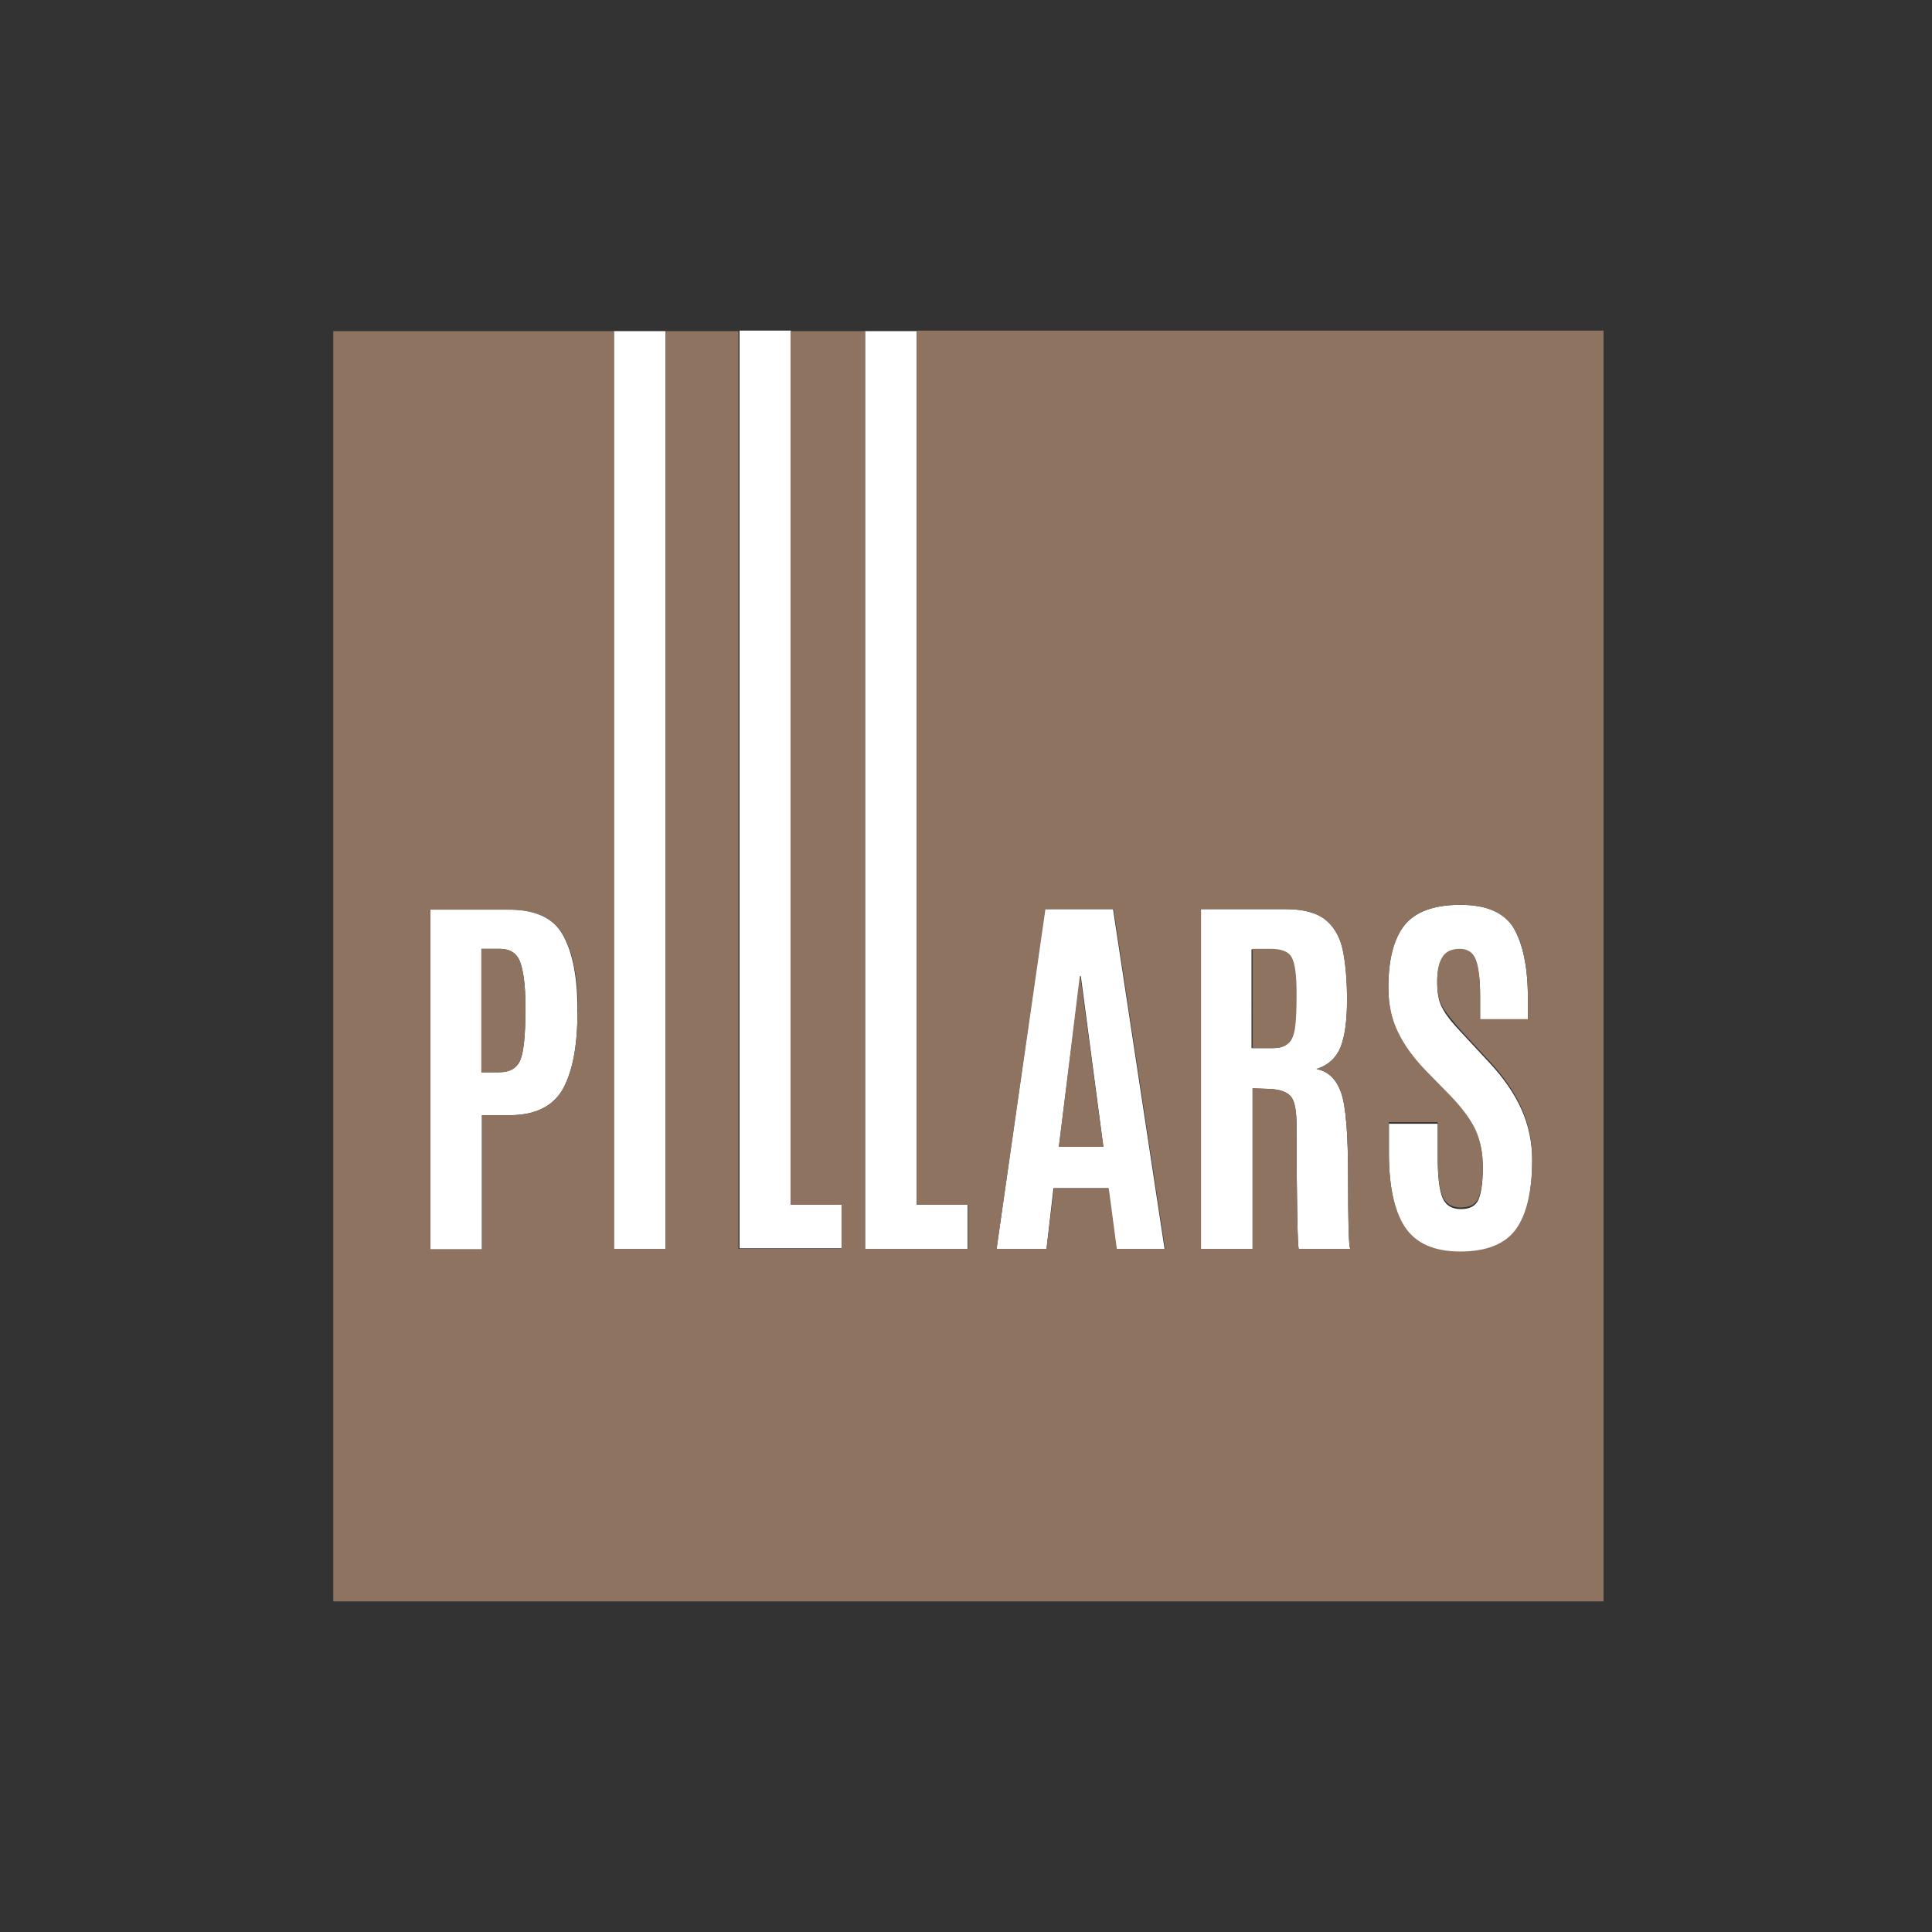
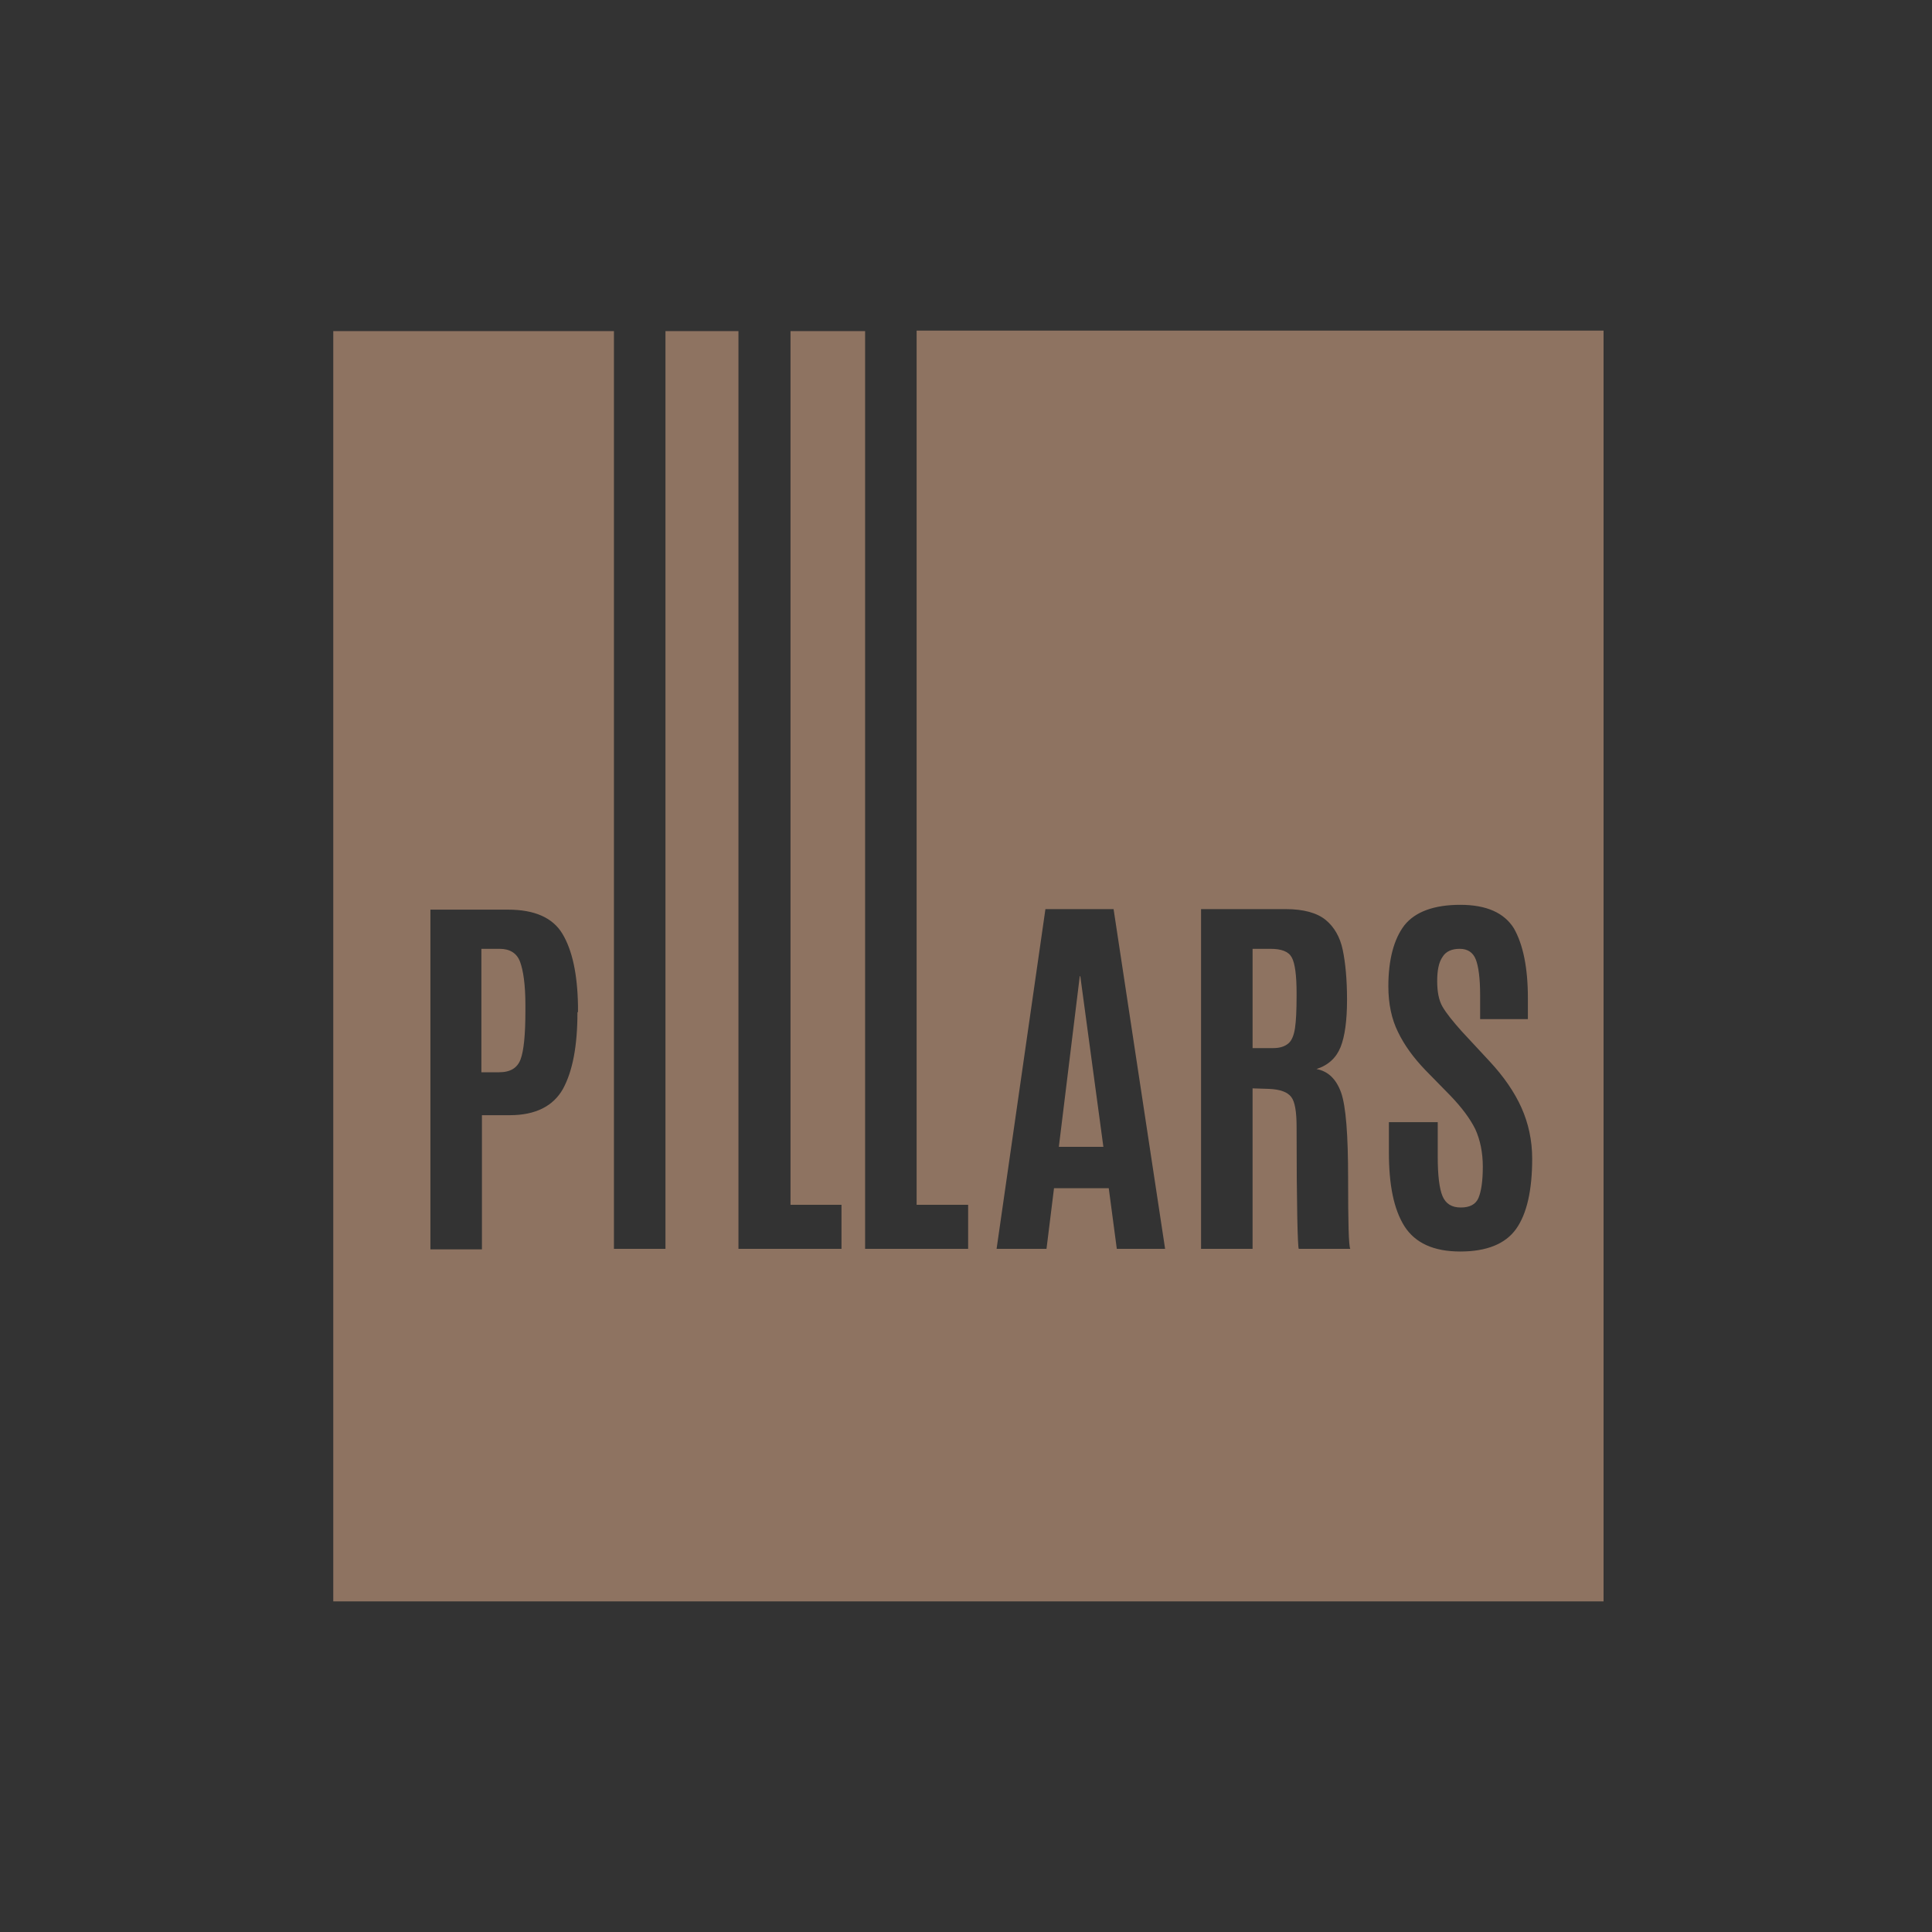
<svg xmlns="http://www.w3.org/2000/svg" version="1.1" x="0px" y="0px" width="360px" height="360px" viewBox="0 0 360 360" style="enable-background:new 0 0 360 360;" xml:space="preserve">
  <rect x="0" y="0" width="360" height="360" fill="#333333" stroke="none" />
  <style type="text/css">
	.st0{fill:#FFFFFF;}
	.st1{fill:#8E7361;}
</style>
  <g id="White">
-     <path class="st0" d="M161.2,232.7v-171h9.6v162.8h9.5v8.2H161.2z M124,232.7v-171h-9.6v171H124z M156.9,232.7v-8.2h-9.5V61.6h-9.6   v171H156.9z M195,232.7h-9.3l9-63.3h12.7l9.6,63.3h-9l-1.5-11.3h-10.2L195,232.7z M197.3,213.7h8.3l-4.2-31.8h-0.1L197.3,213.7z    M233.3,232.7h-9.6v-63.3h15.9c3.3,0,5.8,0.7,7.4,2c1.6,1.3,2.7,3.2,3.2,5.6c0.5,2.4,0.8,5.5,0.8,9.3c0,3.8-0.4,6.8-1.2,8.8   c-0.8,2-2.3,3.4-4.5,4.1c2.2,0.4,3.7,1.9,4.6,4.4c0.9,2.6,1.3,7.9,1.3,16c0,8.1,0.1,12.5,0.4,13.1h-9.6c-0.2-0.5-0.4-8-0.4-22.7   c0-2.8-0.3-4.7-1-5.6c-0.7-0.9-2-1.4-4.1-1.5l-3.1-0.1V232.7z M233.4,195.3h3.8c1.2,0,2.1-0.3,2.7-0.8c0.6-0.6,1-1.5,1.2-2.8   c0.2-1.3,0.3-3.4,0.3-6.1v-0.4c0-3.4-0.3-5.7-0.9-6.7c-0.6-1.1-1.9-1.6-4-1.6h-3.3V195.3z M104.7,173.9c1.8,3,2.8,7.4,2.9,13.4v1.3   c0,6.3-0.9,11-2.7,14.3c-1.8,3.2-5.1,4.9-9.9,4.9h-5.2v25h-9.6v-63.3h14.5C99.5,169.4,102.9,170.9,104.7,173.9z M97.9,187.2   c0-3.7-0.4-6.4-1-8c-0.6-1.6-1.9-2.4-3.8-2.4h-3.4v23H93c2,0,3.4-0.8,4-2.4c0.6-1.6,0.9-4.6,0.9-9V187.2z M265.6,199.7l4.7,4.8   c2.1,2.2,3.6,4.2,4.6,6.2c1,2,1.4,4.3,1.4,7s-0.3,4.6-0.8,5.8c-0.5,1.2-1.6,1.8-3.3,1.8c-1.7,0-2.8-0.7-3.4-2.1   c-0.6-1.4-0.9-3.9-0.9-7.4v-6.4h-9.1v5.6c0,6,1,10.6,2.9,13.8c2,3.2,5.4,4.7,10.4,4.7c5,0,8.5-1.4,10.4-4.2c2-2.8,3-7.2,3-13.1   c0-3.4-0.7-6.6-2-9.5c-1.3-2.9-3.3-5.8-5.9-8.6l-5.2-5.6c-1.8-1.9-3-3.4-3.6-4.6c-0.7-1.2-1-2.8-1-4.8c0-2,0.3-3.5,1-4.5   c0.7-1,1.7-1.5,3.2-1.5c1.5,0,2.5,0.7,3,2c0.5,1.3,0.8,3.5,0.8,6.6v4.5h8.9V186c0-5.7-0.9-10-2.6-13c-1.7-3-5.1-4.4-10-4.4   c-4.9,0-8.4,1.3-10.4,3.8c-2,2.5-3,6.4-3,11.7c0,3.2,0.6,6,1.8,8.5C261.7,195,263.4,197.4,265.6,199.7z" />
-   </g>
+     </g>
  <g id="Brown">
    <path class="st1" d="M170.9,224.5h9.5v8.2h-19.2v-171h-13.9v162.8h9.5v8.2h-19.2v-171H124v171h-9.6v-171H62.1v236.7h236.7V61.6   h-128V224.5z M107.6,188.6c0,6.3-0.9,11-2.7,14.3c-1.8,3.2-5.1,4.9-9.9,4.9h-5.2v25h-9.6v-63.3h14.5c4.9,0,8.3,1.5,10.1,4.5   c1.8,3,2.8,7.4,2.9,13.4V188.6z M261.7,172.4c2-2.5,5.5-3.8,10.4-3.8c4.9,0,8.2,1.5,10,4.4c1.7,3,2.6,7.3,2.6,13v3.9h-8.9v-4.5   c0-3.1-0.3-5.3-0.8-6.6c-0.5-1.3-1.5-2-3-2c-1.5,0-2.6,0.5-3.2,1.5c-0.7,1-1,2.5-1,4.5c0,2,0.3,3.6,1,4.8c0.7,1.2,1.9,2.7,3.6,4.6   l5.2,5.6c2.6,2.8,4.6,5.7,5.9,8.6c1.3,2.9,2,6.1,2,9.5c0,5.9-1,10.3-3,13.1c-2,2.8-5.5,4.2-10.4,4.2c-5,0-8.4-1.6-10.4-4.7   c-2-3.2-2.9-7.7-2.9-13.8v-5.6h9.1v6.4c0,3.5,0.3,6,0.9,7.4c0.6,1.4,1.7,2.1,3.4,2.1c1.7,0,2.8-0.6,3.3-1.8   c0.5-1.2,0.8-3.1,0.8-5.8s-0.5-5-1.4-7c-1-2-2.5-4-4.6-6.2l-4.7-4.8c-2.2-2.3-3.9-4.6-5.1-7.1c-1.2-2.4-1.8-5.3-1.8-8.5   C258.7,178.9,259.7,175,261.7,172.4z M223.7,169.4h15.9c3.3,0,5.8,0.7,7.4,2c1.6,1.3,2.7,3.2,3.2,5.6c0.5,2.4,0.8,5.5,0.8,9.3   c0,3.8-0.4,6.8-1.2,8.8c-0.8,2-2.3,3.4-4.5,4.1c2.2,0.4,3.7,1.9,4.6,4.4c0.9,2.6,1.3,7.9,1.3,16c0,8.1,0.1,12.5,0.4,13.1h-9.6   c-0.2-0.5-0.4-8-0.4-22.7c0-2.8-0.3-4.7-1-5.6c-0.7-0.9-2-1.4-4.1-1.5l-3.1-0.1v29.9h-9.6V169.4z M194.8,169.4h12.7l9.6,63.3h-9   l-1.5-11.3h-10.2l-1.4,11.3h-9.3L194.8,169.4z M205.6,213.7h-8.3l3.9-31.8h0.1L205.6,213.7z M237.2,195.3h-3.8v-18.5h3.3   c2.1,0,3.4,0.5,4,1.6c0.6,1.1,0.9,3.3,0.9,6.7v0.4c0,2.8-0.1,4.8-0.3,6.1c-0.2,1.3-0.6,2.3-1.2,2.8   C239.4,195,238.5,195.3,237.2,195.3z M96.9,179.2c0.6,1.6,1,4.3,1,8v1.2c0,4.4-0.3,7.4-0.9,9c-0.6,1.6-1.9,2.4-4,2.4h-3.3v-23h3.4   C95,176.8,96.3,177.6,96.9,179.2z" />
  </g>
</svg>